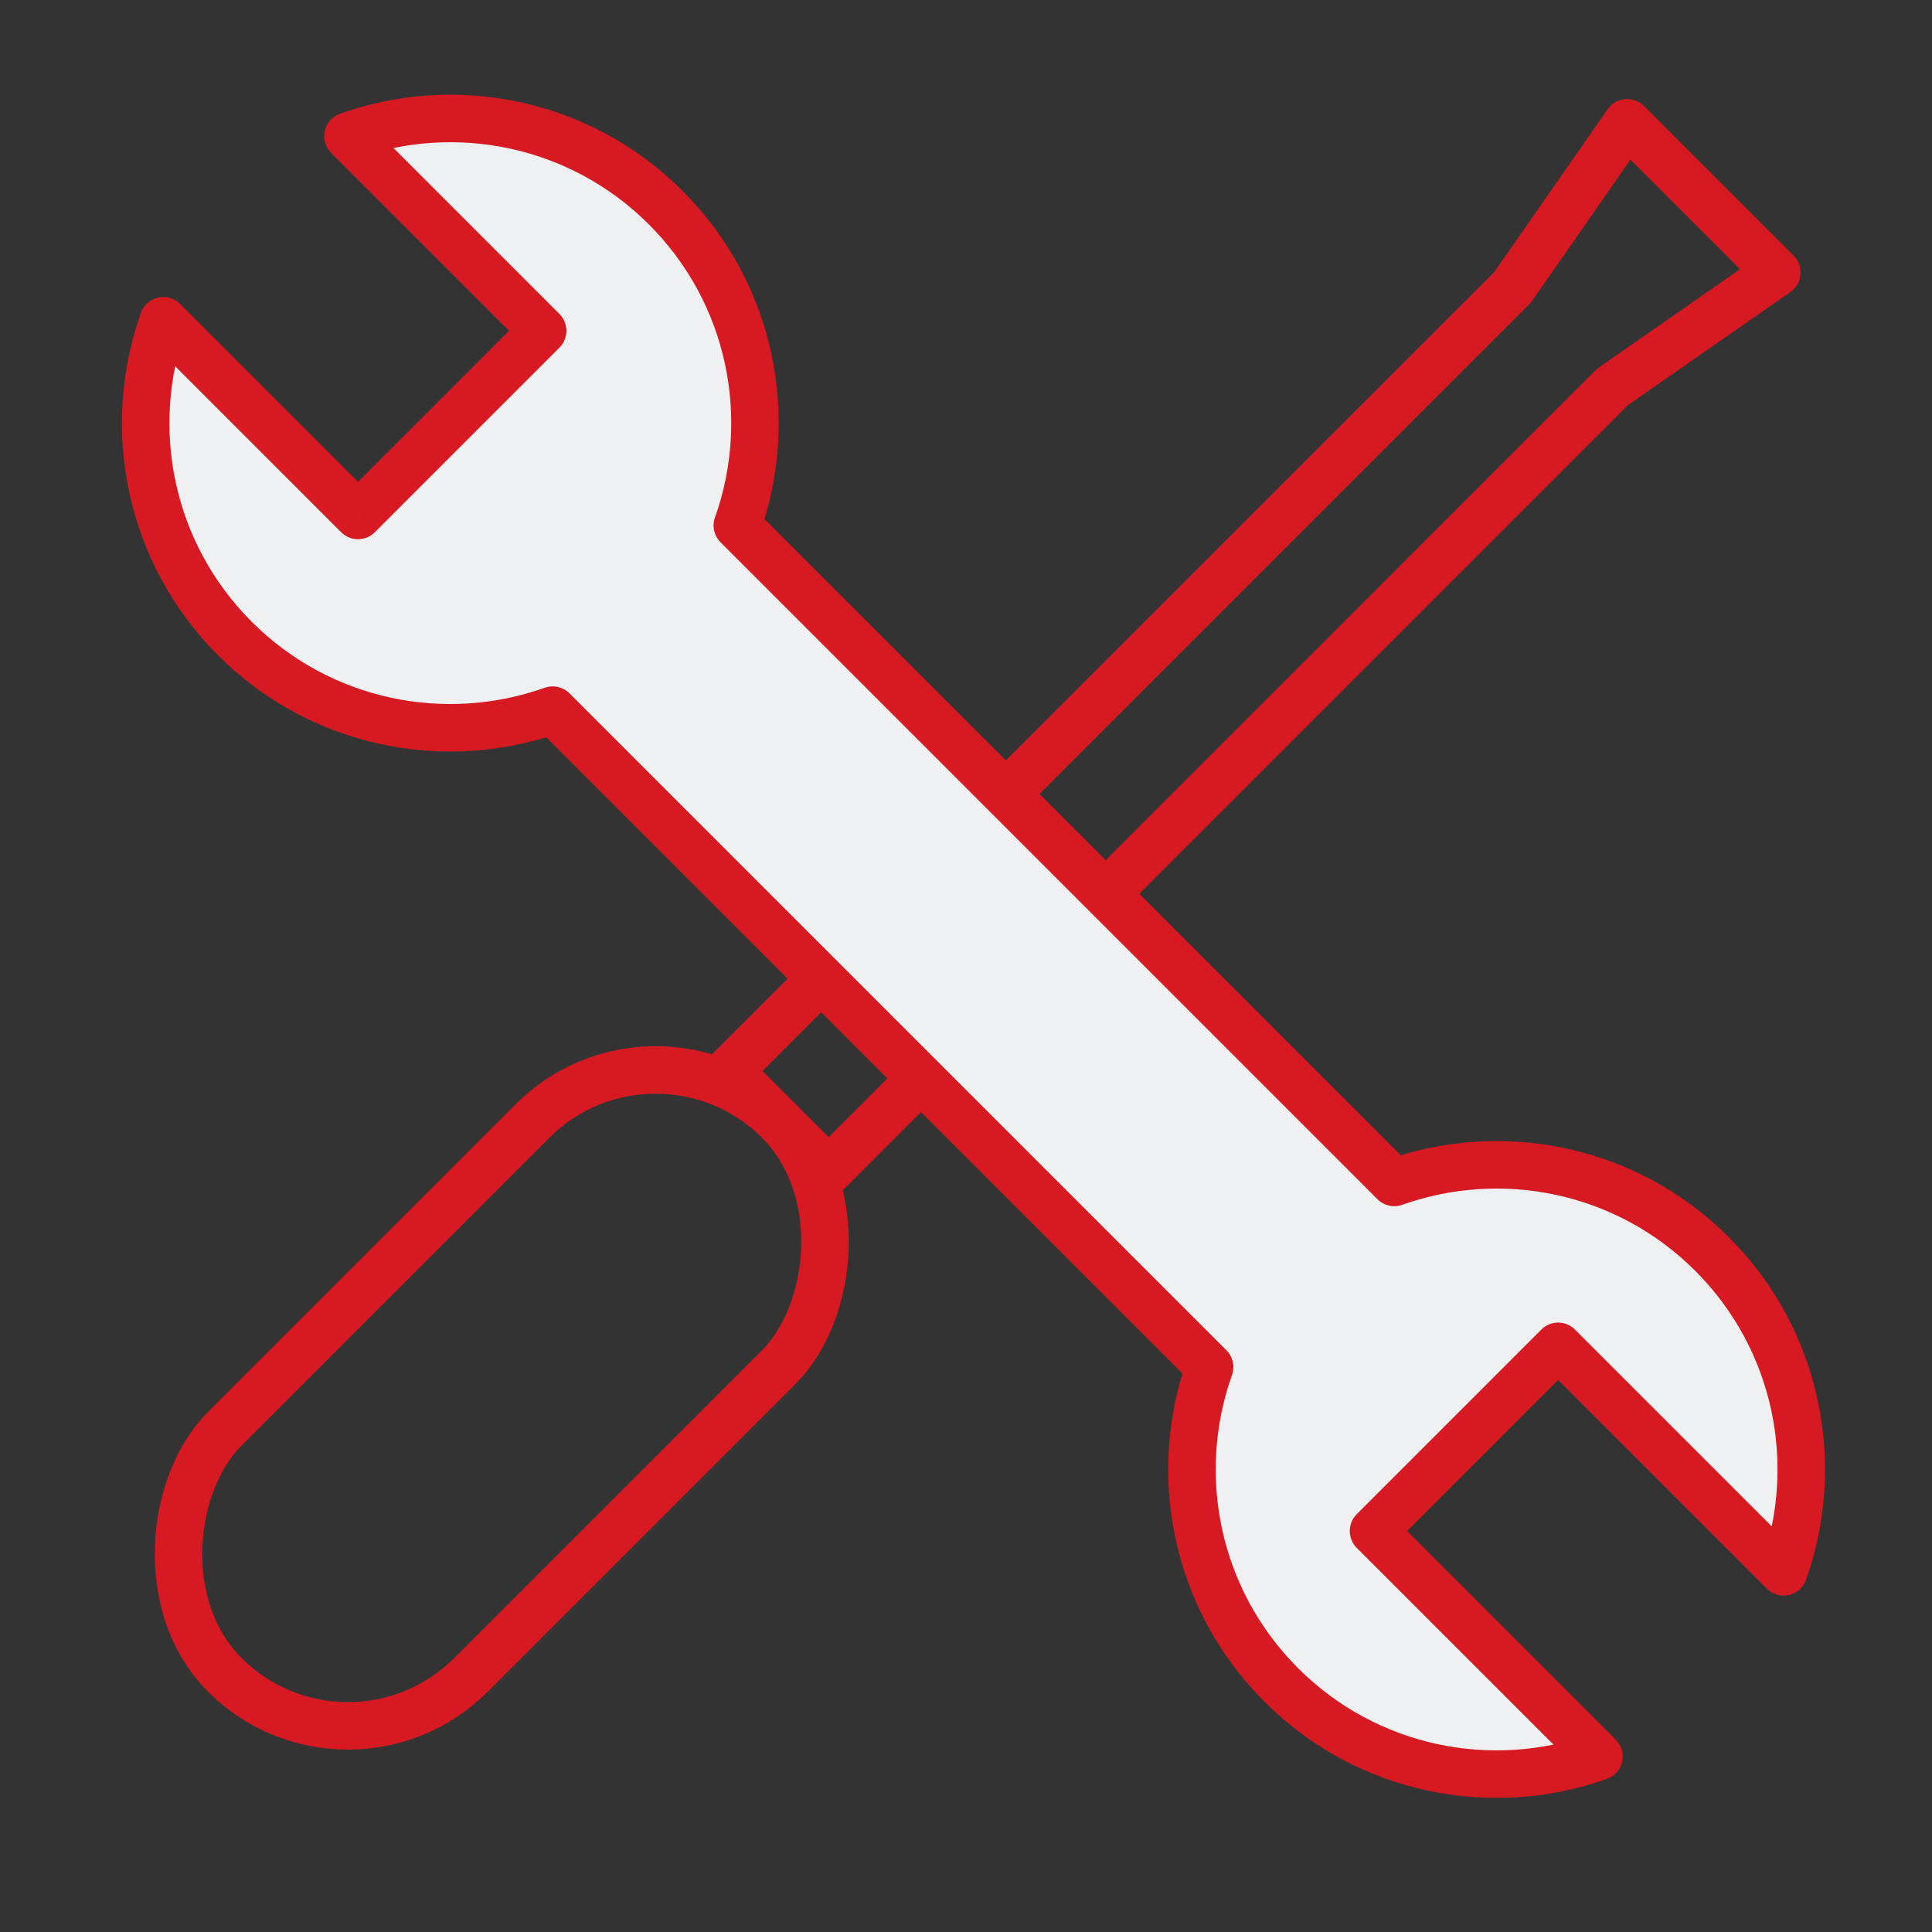
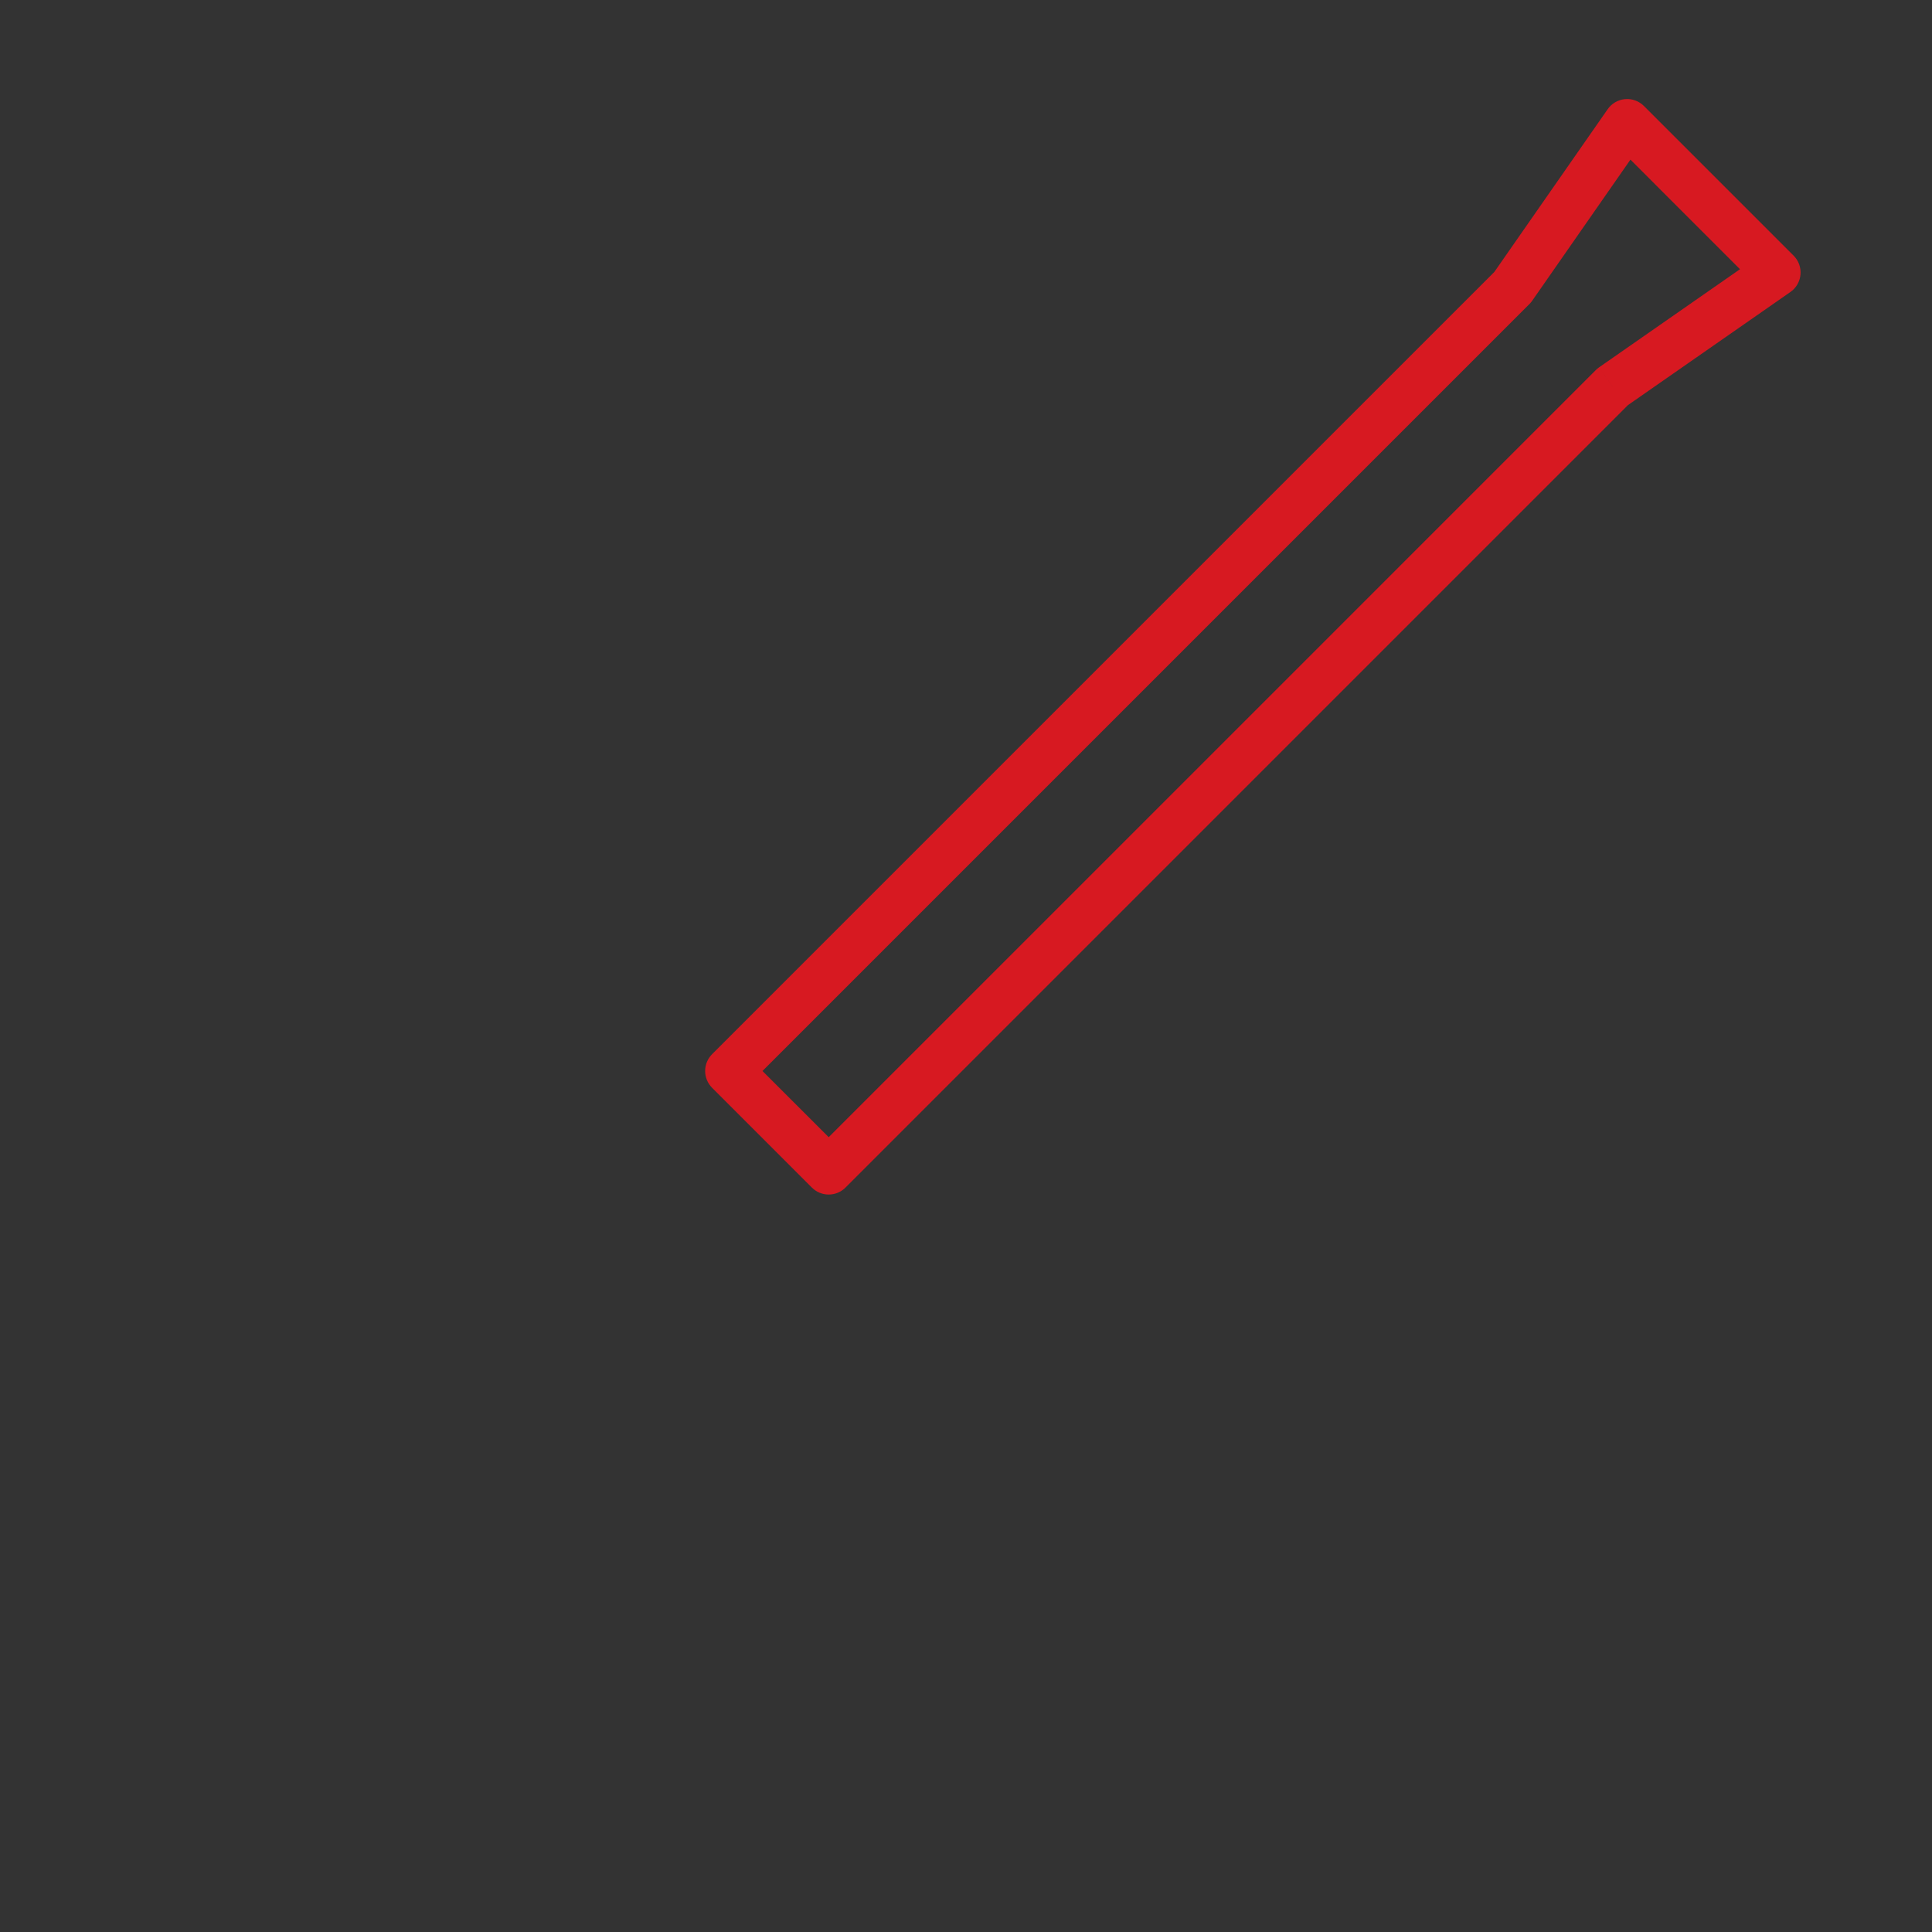
<svg xmlns="http://www.w3.org/2000/svg" width="61" height="61" viewBox="0 0 61 61" fill="none">
  <rect x="0" y="0" width="61" height="61" fill="#333333" stroke="none" />
-   <rect x="20.701" y="31.505" width="10.993" height="24.735" rx="5.497" transform="rotate(45 20.701 31.505)" stroke="#D71921" stroke-width="1.5" stroke-linecap="round" stroke-linejoin="round" />
  <path d="M51.375 3.877L51.905 3.347C51.748 3.19 51.53 3.11 51.309 3.13C51.087 3.15 50.886 3.266 50.76 3.448L51.375 3.877ZM56.101 8.603L56.53 9.219C56.712 9.092 56.829 8.891 56.848 8.669C56.868 8.448 56.788 8.23 56.632 8.073L56.101 8.603ZM47.761 9.066L47.146 8.637C46.938 8.935 46.974 9.339 47.231 9.596L47.761 9.066ZM47.762 9.067L48.292 9.597C48.585 9.304 48.585 8.829 48.292 8.536L47.762 9.067ZM23.014 33.815L22.483 33.285C22.343 33.425 22.264 33.616 22.264 33.815C22.264 34.014 22.343 34.205 22.483 34.345L23.014 33.815ZM26.165 36.966L25.634 37.496C25.927 37.789 26.402 37.789 26.695 37.496L26.165 36.966ZM50.916 12.214L50.488 11.598C50.451 11.624 50.417 11.652 50.386 11.684L50.916 12.214ZM50.845 4.407L55.571 9.133L56.632 8.073L51.905 3.347L50.845 4.407ZM48.377 9.495L51.99 4.306L50.76 3.448L47.146 8.637L48.377 9.495ZM48.292 8.536L48.292 8.536L47.231 9.596L47.232 9.597L48.292 8.536ZM23.544 34.345L48.292 9.597L47.232 8.536L22.483 33.285L23.544 34.345ZM26.695 36.435L23.544 33.285L22.483 34.345L25.634 37.496L26.695 36.435ZM50.386 11.684L25.634 36.435L26.695 37.496L51.447 12.744L50.386 11.684ZM55.673 7.988L50.488 11.598L51.345 12.829L56.53 9.219L55.673 7.988Z" fill="#D71921" />
-   <path fill-rule="evenodd" clip-rule="evenodd" d="M7.417 20.161C10.13 22.875 14.061 23.628 17.45 22.422L38.192 43.163C36.985 46.553 37.738 50.484 40.452 53.198C43.165 55.911 47.096 56.665 50.486 55.458L43.367 48.34L49.197 42.51L56.316 49.629C57.522 46.239 56.769 42.308 54.055 39.594C51.342 36.881 47.412 36.128 44.022 37.334L23.281 16.592C24.487 13.202 23.734 9.271 21.02 6.558C18.307 3.845 14.376 3.091 10.986 4.297L17.134 10.444L11.303 16.275L5.156 10.127C3.95 13.517 4.703 17.448 7.417 20.161Z" fill="#EFF0F1" />
-   <path d="M17.45 22.422L17.981 21.892C17.776 21.687 17.472 21.618 17.199 21.715L17.45 22.422ZM38.192 43.163L38.898 43.415C38.995 43.142 38.927 42.838 38.722 42.633L38.192 43.163ZM50.486 55.458L50.737 56.165C50.98 56.079 51.161 55.874 51.217 55.623C51.274 55.372 51.198 55.11 51.016 54.928L50.486 55.458ZM43.367 48.34L42.836 47.809C42.544 48.102 42.544 48.577 42.836 48.87L43.367 48.34ZM49.197 42.51L49.727 41.979C49.434 41.686 48.959 41.686 48.666 41.979L49.197 42.51ZM56.316 49.629L55.785 50.159C55.967 50.341 56.23 50.417 56.481 50.36C56.732 50.303 56.936 50.122 57.022 49.88L56.316 49.629ZM44.022 37.334L43.492 37.864C43.697 38.069 44.001 38.137 44.274 38.04L44.022 37.334ZM23.281 16.592L22.574 16.341C22.477 16.613 22.546 16.918 22.75 17.122L23.281 16.592ZM10.986 4.297L10.735 3.591C10.492 3.677 10.311 3.881 10.255 4.132C10.198 4.383 10.274 4.646 10.456 4.828L10.986 4.297ZM17.134 10.444L17.664 10.975C17.957 10.682 17.957 10.207 17.664 9.914L17.134 10.444ZM11.303 16.275L10.773 16.805C10.914 16.946 11.104 17.025 11.303 17.025C11.502 17.025 11.693 16.946 11.834 16.805L11.303 16.275ZM5.156 10.127L5.687 9.597C5.505 9.415 5.242 9.339 4.991 9.396C4.74 9.452 4.536 9.634 4.45 9.876L5.156 10.127ZM17.199 21.715C14.072 22.828 10.448 22.132 7.947 19.631L6.886 20.692C9.812 23.617 14.05 24.428 17.702 23.128L17.199 21.715ZM38.722 42.633L17.981 21.892L16.92 22.952L37.661 43.694L38.722 42.633ZM40.982 52.668C38.481 50.166 37.785 46.542 38.898 43.415L37.485 42.912C36.185 46.564 36.996 50.802 39.922 53.728L40.982 52.668ZM50.234 54.752C47.107 55.865 43.483 55.169 40.982 52.668L39.922 53.728C42.847 56.654 47.085 57.465 50.737 56.165L50.234 54.752ZM42.836 48.87L49.955 55.989L51.016 54.928L43.897 47.809L42.836 48.87ZM48.666 41.979L42.836 47.809L43.897 48.87L49.727 43.04L48.666 41.979ZM56.846 49.098L49.727 41.979L48.666 43.04L55.785 50.159L56.846 49.098ZM53.525 40.125C56.026 42.626 56.722 46.25 55.609 49.377L57.022 49.88C58.322 46.228 57.511 41.99 54.586 39.064L53.525 40.125ZM44.274 38.04C47.401 36.928 51.024 37.624 53.525 40.125L54.586 39.064C51.66 36.139 47.423 35.328 43.771 36.627L44.274 38.04ZM22.75 17.122L43.492 37.864L44.553 36.803L23.811 16.062L22.75 17.122ZM20.49 7.088C22.991 9.589 23.687 13.213 22.574 16.341L23.987 16.844C25.287 13.191 24.476 8.953 21.551 6.027L20.49 7.088ZM11.238 5.004C14.365 3.891 17.989 4.587 20.49 7.088L21.551 6.027C18.625 3.102 14.387 2.291 10.735 3.591L11.238 5.004ZM17.664 9.914L11.517 3.767L10.456 4.828L16.603 10.975L17.664 9.914ZM11.834 16.805L17.664 10.975L16.603 9.914L10.773 15.744L11.834 16.805ZM4.626 10.658L10.773 16.805L11.834 15.744L5.687 9.597L4.626 10.658ZM7.947 19.631C5.446 17.13 4.75 13.506 5.863 10.379L4.45 9.876C3.15 13.528 3.961 17.766 6.886 20.692L7.947 19.631Z" fill="#D71921" />
</svg>